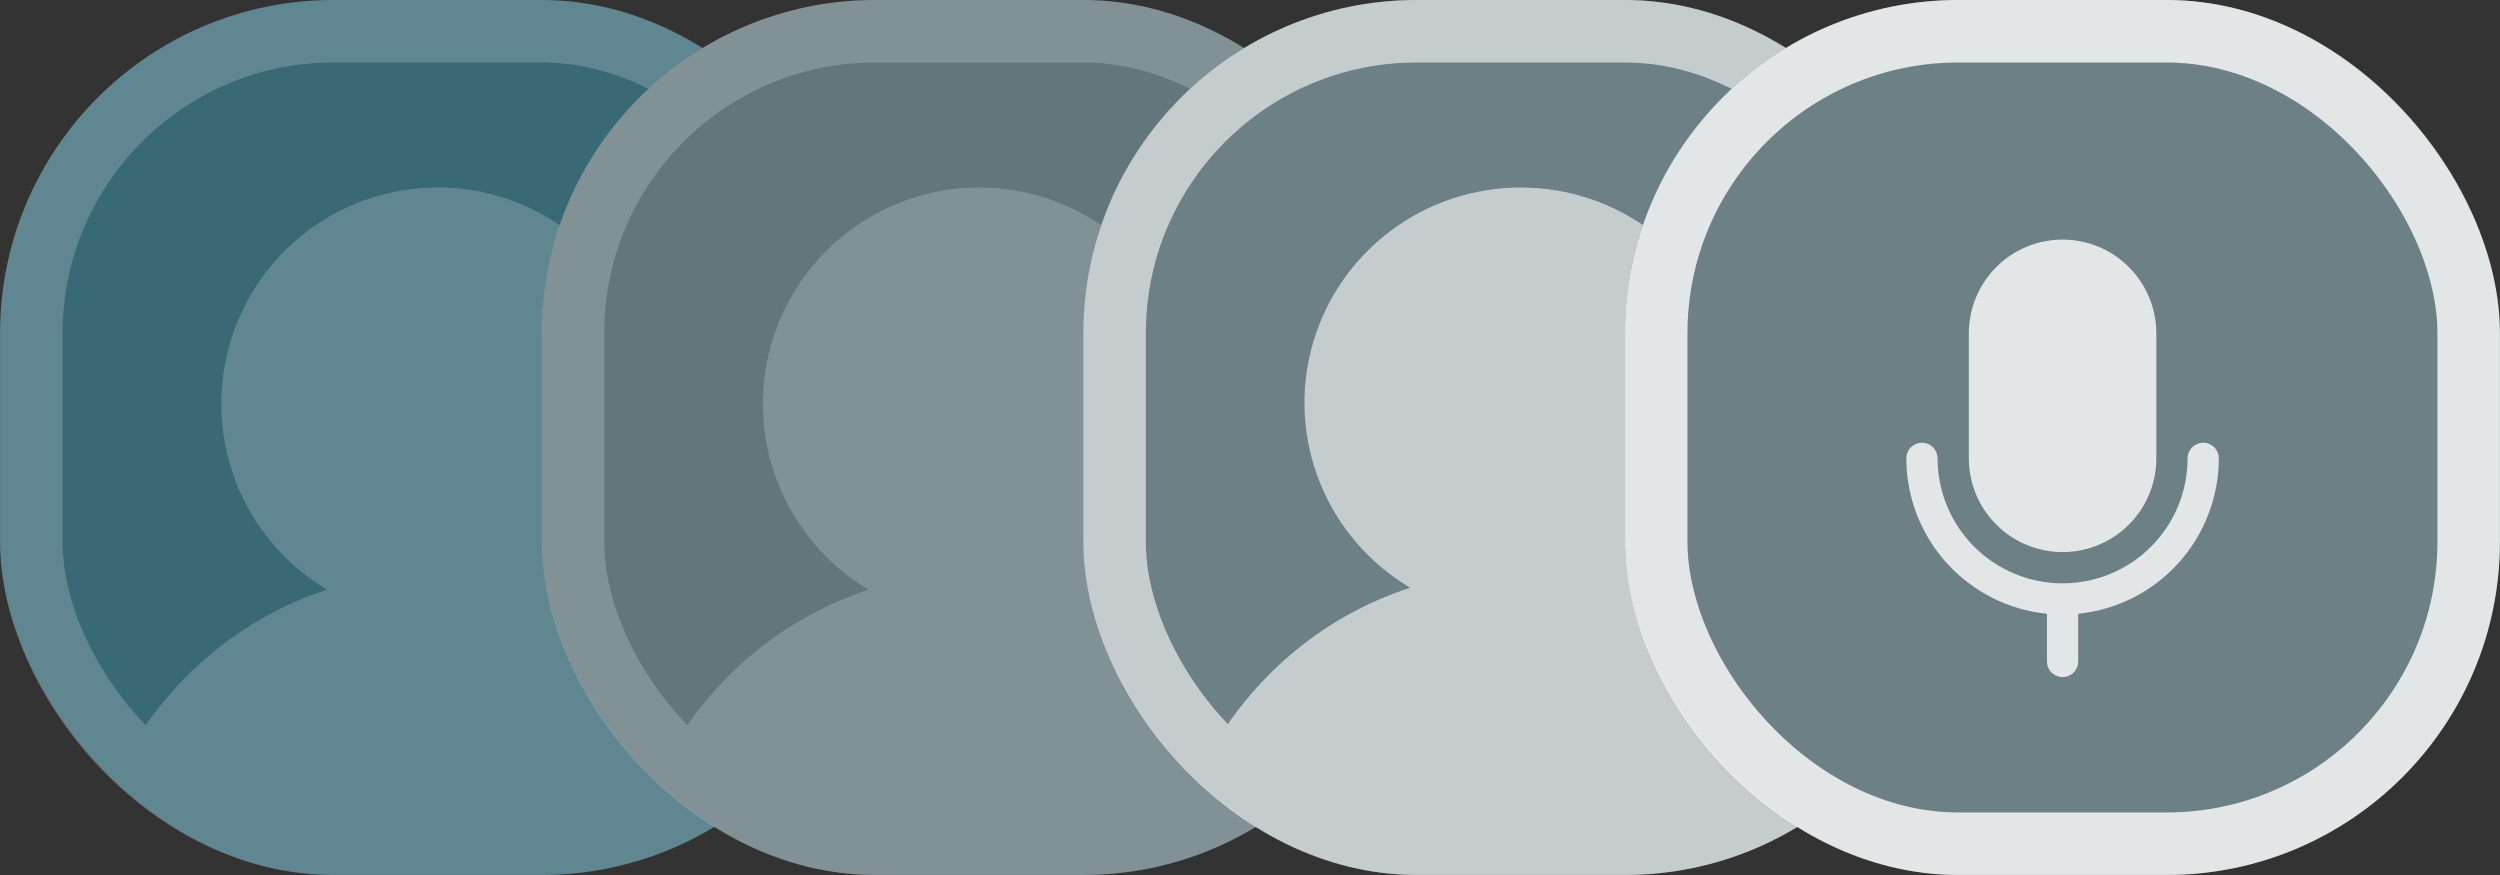
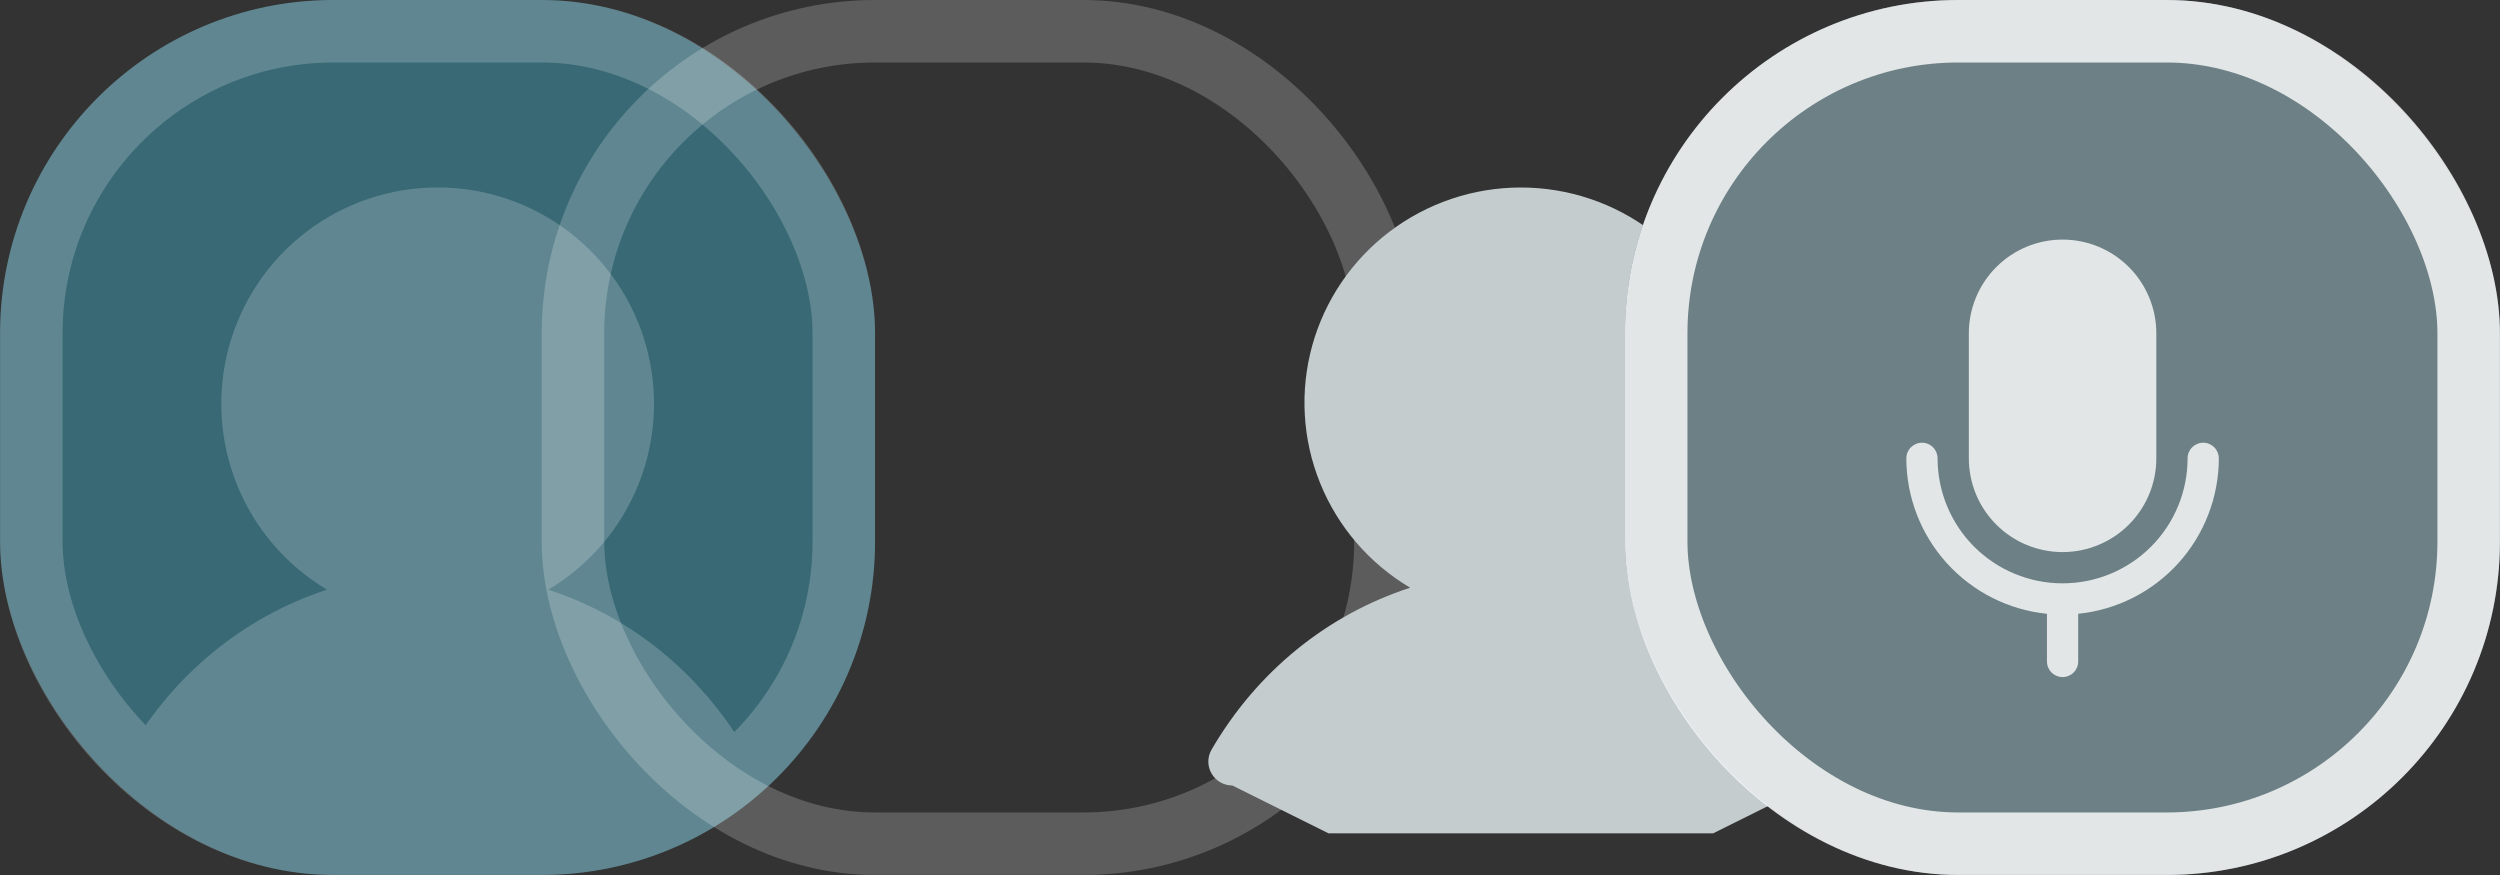
<svg xmlns="http://www.w3.org/2000/svg" width="120" height="42" viewBox="0 0 120 42" fill="none">
  <rect x="0" y="0" width="120" height="42" fill="#333333" stroke="none" />
  <rect x="0.004" width="41.998" height="41.998" rx="16" fill="#386975" />
  <rect x="1.504" y="1.5" width="38.998" height="38.998" rx="14.5" stroke="white" stroke-opacity="0.2" stroke-width="3" />
  <path d="M35.854 37.271C35.753 37.447 35.607 37.593 35.431 37.694C35.256 37.795 35.057 37.848 34.854 37.848L30.239 40.156H11.776L7.161 37.848C6.958 37.848 6.759 37.795 6.584 37.693C6.409 37.592 6.263 37.446 6.162 37.271C6.061 37.095 6.008 36.897 6.008 36.694C6.008 36.492 6.061 36.293 6.162 36.117C8.359 32.32 11.744 29.596 15.695 28.305C13.741 27.142 12.223 25.369 11.373 23.26C10.524 21.15 10.391 18.82 10.994 16.627C11.598 14.434 12.904 12.5 14.713 11.122C16.522 9.743 18.733 8.997 21.008 8.997C23.282 8.997 25.493 9.743 27.302 11.122C29.111 12.5 30.417 14.434 31.021 16.627C31.624 18.82 31.491 21.15 30.642 23.26C29.792 25.369 28.274 27.142 26.32 28.305C30.27 29.596 33.656 32.32 35.852 36.117C35.954 36.293 36.008 36.492 36.008 36.694C36.008 36.897 35.955 37.096 35.854 37.271Z" fill="#608791" />
-   <rect x="26.002" width="41.998" height="41.998" rx="16" fill="#63767B" />
  <rect x="27.502" y="1.5" width="38.998" height="38.998" rx="14.5" stroke="white" stroke-opacity="0.2" stroke-width="3" />
-   <path d="M61.85 37.275C61.749 37.45 61.603 37.596 61.428 37.697C61.252 37.798 61.053 37.852 60.85 37.852L56.235 40.16H37.772L33.157 37.852C32.954 37.851 32.755 37.798 32.58 37.697C32.405 37.595 32.259 37.45 32.158 37.274C32.057 37.099 32.004 36.9 32.004 36.697C32.004 36.495 32.057 36.296 32.158 36.121C34.355 32.323 37.74 29.6 41.691 28.309C39.737 27.145 38.219 25.373 37.37 23.263C36.52 21.153 36.387 18.823 36.99 16.63C37.594 14.438 38.9 12.503 40.709 11.125C42.518 9.747 44.729 9 47.004 9C49.278 9 51.489 9.747 53.298 11.125C55.107 12.503 56.413 14.438 57.017 16.63C57.62 18.823 57.487 21.153 56.638 23.263C55.788 25.373 54.27 27.145 52.316 28.309C56.267 29.6 59.652 32.323 61.849 36.121C61.95 36.296 62.004 36.495 62.004 36.698C62.004 36.9 61.951 37.099 61.85 37.275Z" fill="#829195" />
-   <rect x="52" width="41.998" height="41.998" rx="16" fill="#6C8085" />
-   <rect x="53.5" y="1.5" width="38.998" height="38.998" rx="14.5" stroke="white" stroke-opacity="0.6" stroke-width="3" />
  <path d="M87.846 37.13C87.745 37.305 87.599 37.45 87.424 37.55C87.248 37.651 87.049 37.704 86.847 37.704L82.231 40H63.768L59.153 37.704C58.95 37.704 58.751 37.651 58.576 37.55C58.401 37.449 58.255 37.304 58.154 37.13C58.053 36.955 58 36.757 58 36.556C58 36.354 58.053 36.156 58.155 35.982C60.351 32.204 63.737 29.494 67.687 28.21C65.733 27.053 64.215 25.289 63.366 23.19C62.516 21.091 62.383 18.773 62.986 16.591C63.59 14.41 64.896 12.486 66.705 11.114C68.514 9.743 70.725 9 73 9C75.274 9 77.485 9.743 79.294 11.114C81.103 12.486 82.409 14.41 83.013 16.591C83.616 18.773 83.483 21.091 82.634 23.19C81.784 25.289 80.266 27.053 78.312 28.21C82.263 29.494 85.648 32.204 87.845 35.982C87.946 36.156 88 36.354 88 36.556C88 36.757 87.947 36.955 87.846 37.13Z" fill="#C4CCCE" />
  <rect x="77.998" width="41.998" height="41.998" rx="16" fill="#6C8085" />
  <rect x="79.498" y="1.5" width="38.998" height="38.998" rx="14.5" stroke="white" stroke-opacity="0.8" stroke-width="3" />
  <path d="M94.504 22V16C94.504 14.806 94.978 13.662 95.822 12.818C96.666 11.974 97.811 11.5 99.004 11.5C100.198 11.5 101.342 11.974 102.186 12.818C103.03 13.662 103.504 14.806 103.504 16V22C103.504 23.194 103.03 24.338 102.186 25.182C101.342 26.026 100.198 26.5 99.004 26.5C97.811 26.5 96.666 26.026 95.822 25.182C94.978 24.338 94.504 23.194 94.504 22ZM106.504 22C106.504 21.801 106.425 21.61 106.284 21.47C106.144 21.329 105.953 21.25 105.754 21.25C105.555 21.25 105.364 21.329 105.224 21.47C105.083 21.61 105.004 21.801 105.004 22C105.004 23.591 104.372 25.117 103.247 26.243C102.122 27.368 100.595 28 99.004 28C97.413 28 95.887 27.368 94.761 26.243C93.636 25.117 93.004 23.591 93.004 22C93.004 21.801 92.925 21.61 92.784 21.47C92.644 21.329 92.453 21.25 92.254 21.25C92.055 21.25 91.865 21.329 91.724 21.47C91.583 21.61 91.504 21.801 91.504 22C91.506 23.859 92.198 25.65 93.445 27.029C94.691 28.407 96.405 29.274 98.254 29.462V31.75C98.254 31.949 98.333 32.14 98.474 32.28C98.615 32.421 98.805 32.5 99.004 32.5C99.203 32.5 99.394 32.421 99.534 32.28C99.675 32.14 99.754 31.949 99.754 31.75V29.462C101.603 29.274 103.317 28.407 104.564 27.029C105.81 25.65 106.502 23.859 106.504 22Z" fill="white" fill-opacity="0.8" />
</svg>